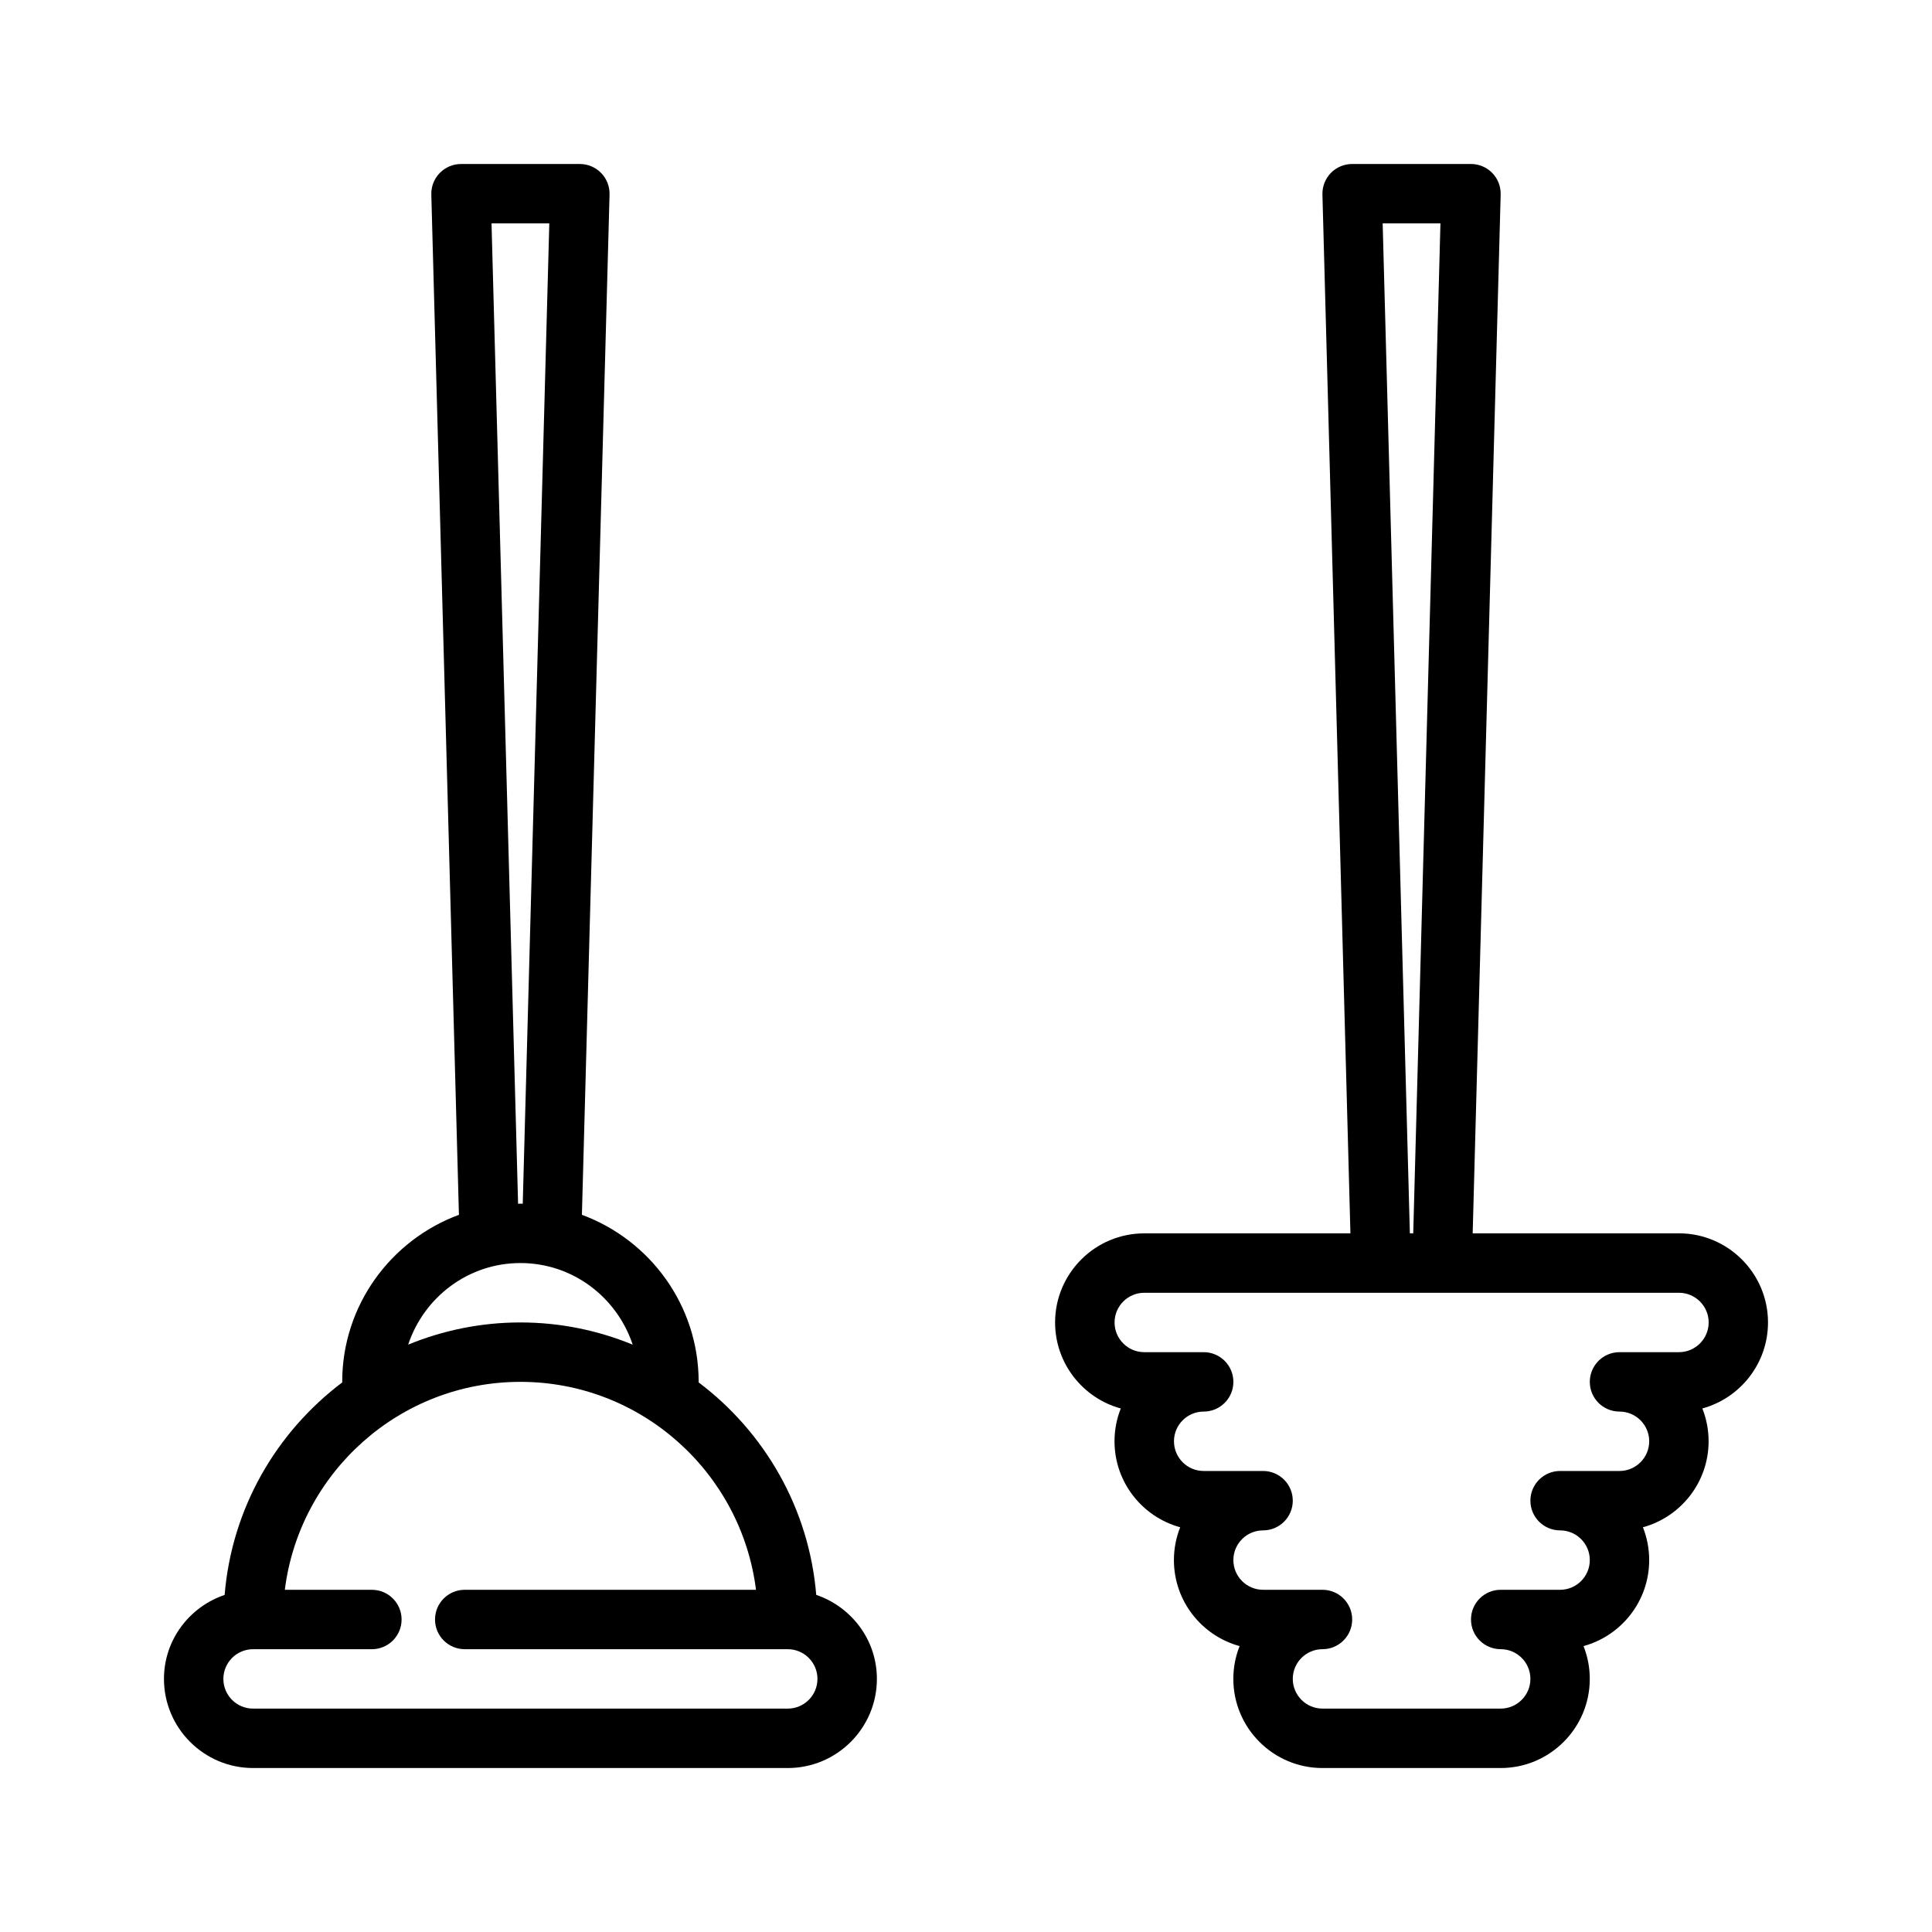
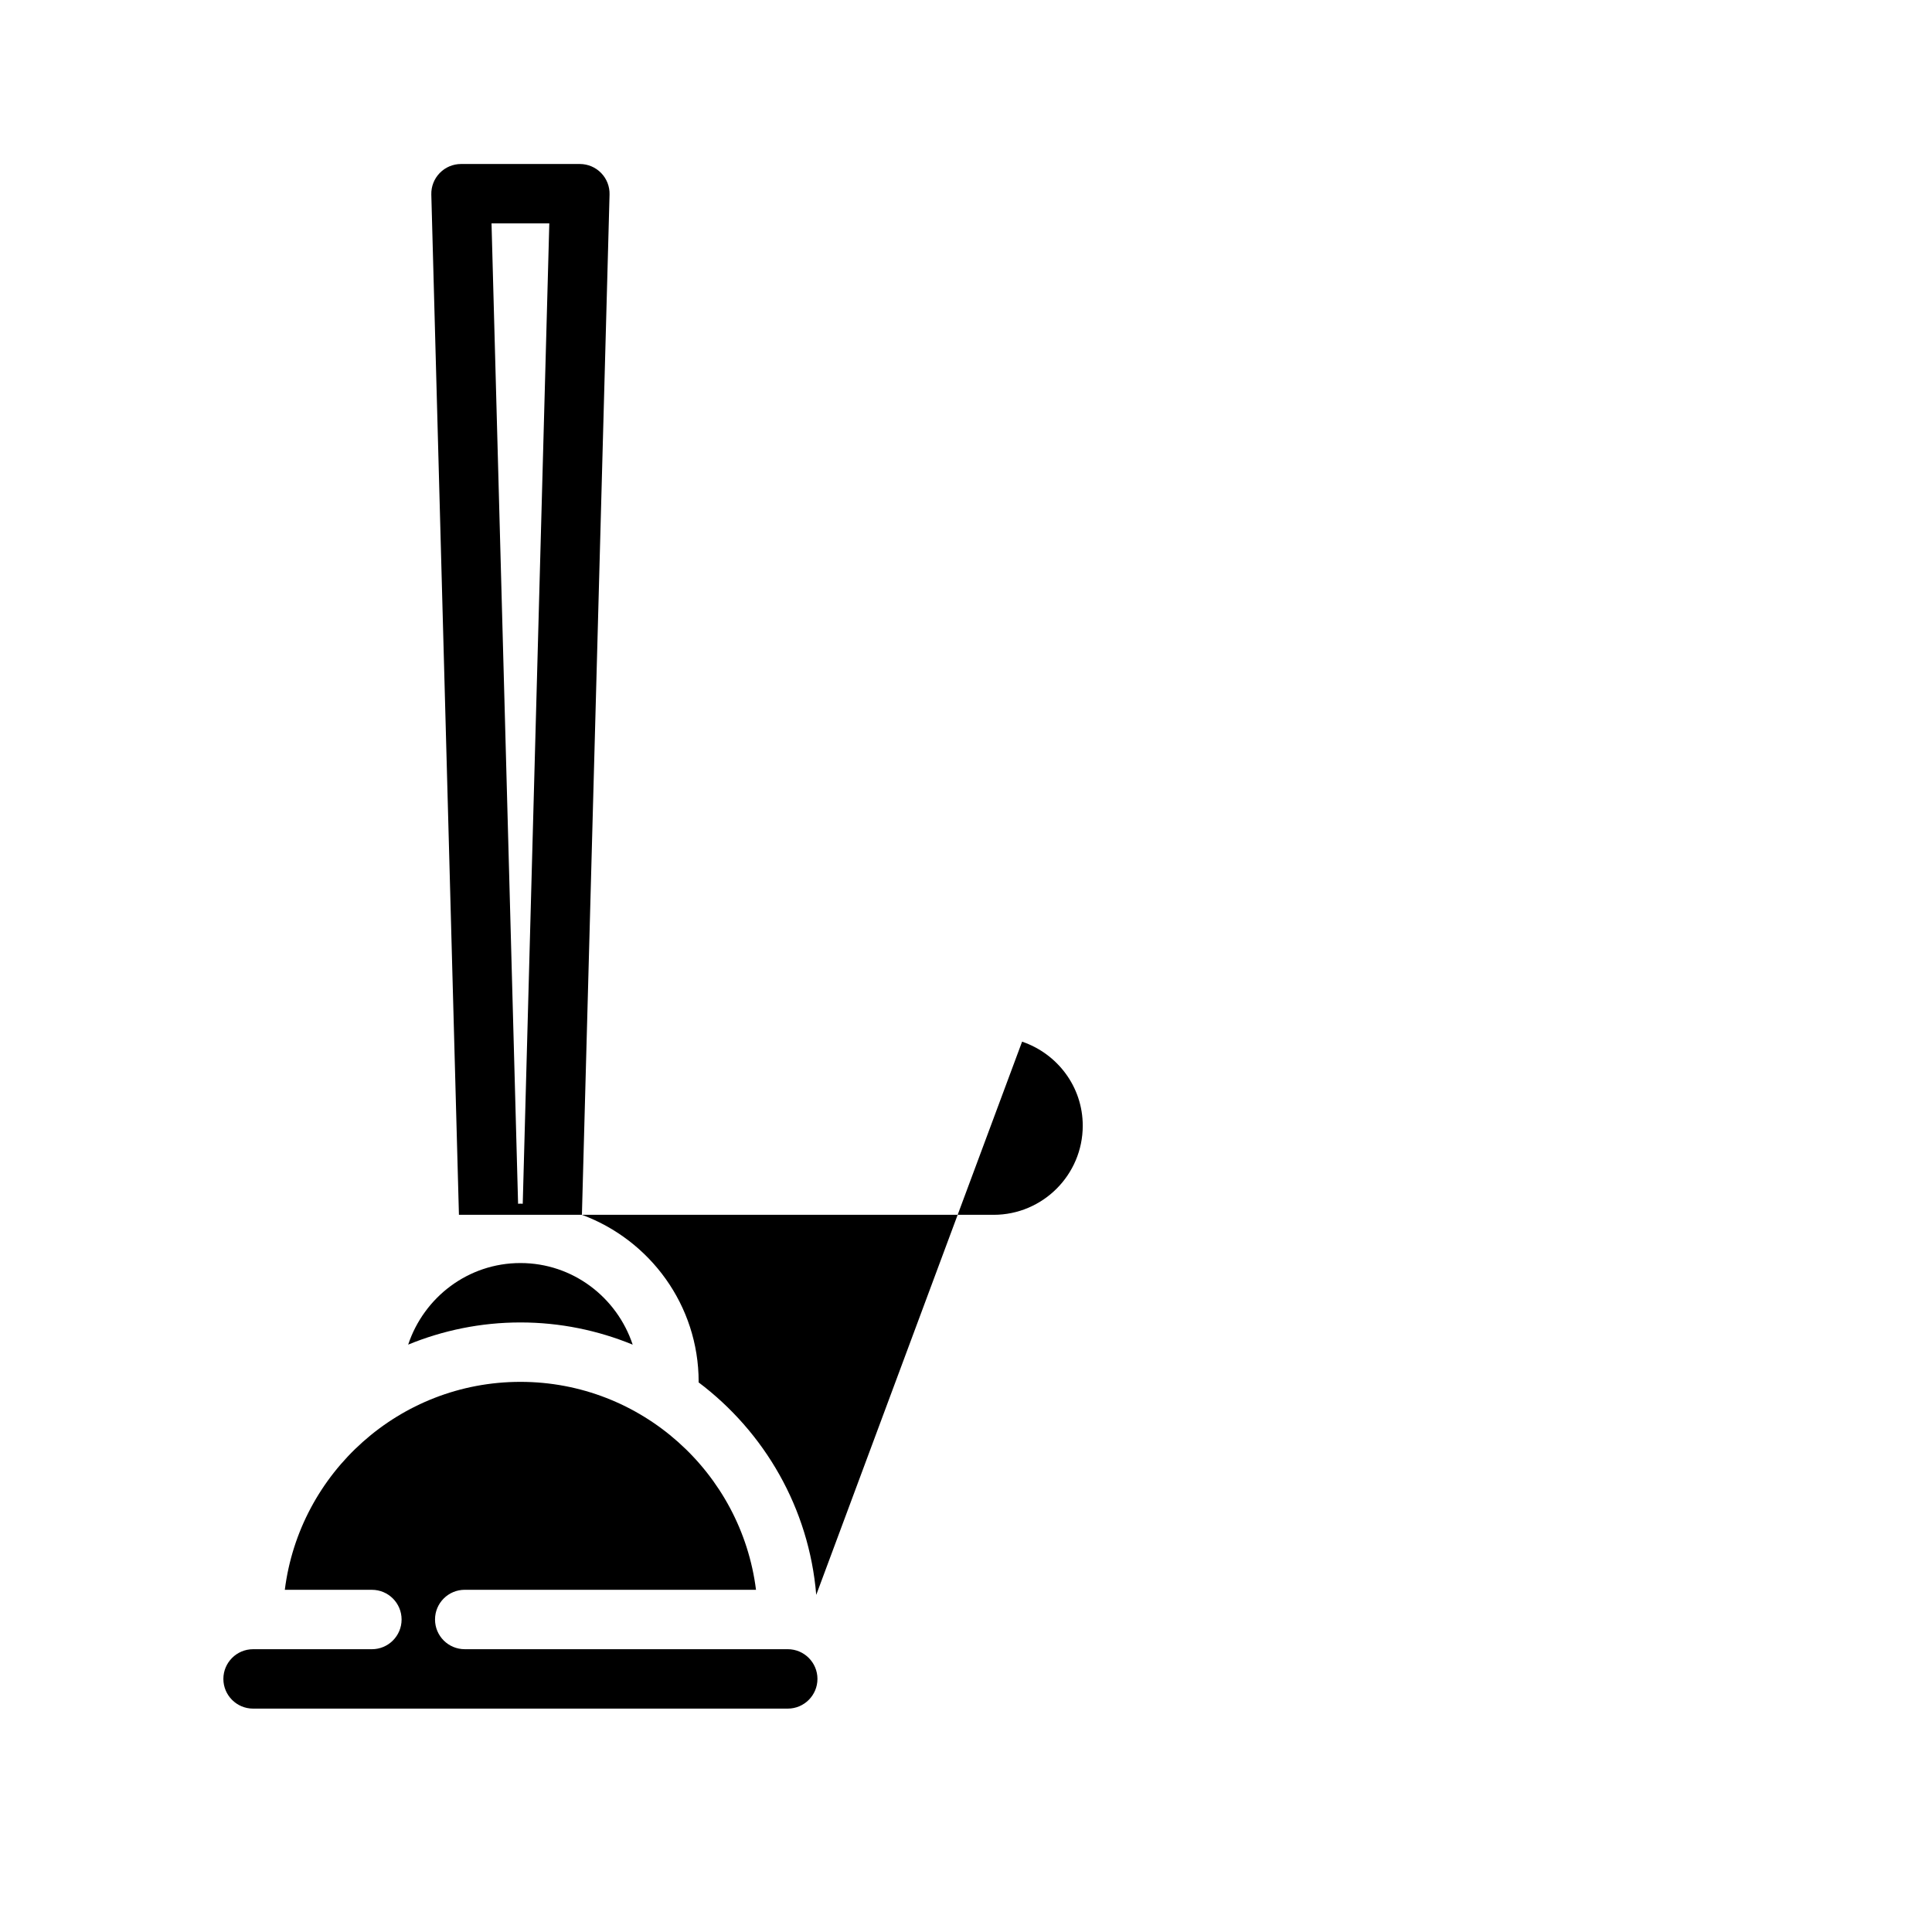
<svg xmlns="http://www.w3.org/2000/svg" fill="#000000" width="800px" height="800px" version="1.1" viewBox="144 144 512 512">
  <g>
-     <path d="m612.54 494.46c0-13.02-10.598-23.617-23.617-23.617h-54.648l7.418-275.3c0.055-2.125-0.746-4.18-2.227-5.707-1.488-1.52-3.519-2.379-5.644-2.379h-31.488c-2.125 0-4.156 0.859-5.644 2.379-1.48 1.527-2.285 3.582-2.231 5.707l7.418 275.31h-54.648c-13.02 0-23.617 10.598-23.617 23.617 0 10.871 7.383 20.051 17.406 22.789-1.07 2.691-1.66 5.625-1.66 8.695 0 10.871 7.383 20.051 17.406 22.789-1.074 2.695-1.664 5.629-1.664 8.699 0 10.871 7.383 20.051 17.406 22.789-1.07 2.695-1.66 5.629-1.66 8.699 0 13.02 10.598 23.617 23.617 23.617h47.23c13.02 0 23.617-10.598 23.617-23.617 0-3.07-0.59-6.008-1.66-8.699 10.02-2.738 17.402-11.918 17.402-22.789 0-3.07-0.59-6.008-1.66-8.699 10.02-2.738 17.406-11.918 17.406-22.789 0-3.07-0.59-6.008-1.66-8.699 10.02-2.738 17.402-11.914 17.402-22.789zm-102.12-291.26h15.312l-7.211 267.65h-0.891zm78.508 299.14h-15.742c-4.352 0-7.871 3.527-7.871 7.871s3.519 7.871 7.871 7.871c4.344 0 7.871 3.535 7.871 7.871 0 4.336-3.527 7.871-7.871 7.871h-15.742c-4.352 0-7.871 3.527-7.871 7.871s3.519 7.871 7.871 7.871c4.344 0 7.871 3.535 7.871 7.871 0 4.336-3.527 7.871-7.871 7.871h-15.742c-4.352 0-7.871 3.527-7.871 7.871s3.519 7.871 7.871 7.871c4.344 0 7.871 3.535 7.871 7.871 0 4.336-3.527 7.871-7.871 7.871h-47.23c-4.344 0-7.871-3.535-7.871-7.871 0-4.336 3.527-7.871 7.871-7.871 4.352 0 7.871-3.527 7.871-7.871s-3.519-7.871-7.871-7.871h-15.742c-4.344 0-7.871-3.535-7.871-7.871 0-4.336 3.527-7.871 7.871-7.871 4.352 0 7.871-3.527 7.871-7.871s-3.519-7.871-7.871-7.871h-15.742c-4.344 0-7.871-3.535-7.871-7.871 0-4.336 3.527-7.871 7.871-7.871 4.352 0 7.871-3.527 7.871-7.871s-3.519-7.871-7.871-7.871h-15.742c-4.344 0-7.871-3.535-7.871-7.871 0-4.336 3.527-7.871 7.871-7.871h141.7c4.344 0 7.871 3.535 7.871 7.871-0.008 4.336-3.535 7.871-7.883 7.871z" />
-     <path d="m360.31 566.66c-1.906-23.004-13.73-43.18-31.18-56.324-0.004-0.039 0.02-0.078 0.02-0.125 0-20.309-12.91-37.613-30.938-44.273l7.324-270.39c0.055-2.125-0.746-4.18-2.227-5.699-1.488-1.527-3.519-2.387-5.644-2.387h-31.488c-2.125 0-4.156 0.859-5.644 2.387-1.48 1.52-2.285 3.574-2.231 5.699l7.32 270.39c-18.023 6.66-30.934 23.965-30.934 44.273 0 0.047 0.023 0.086 0.023 0.133-17.453 13.145-29.285 33.324-31.18 56.324-9.316 3.156-16.078 11.895-16.078 22.262 0 13.02 10.598 23.617 23.617 23.617h141.7c13.02 0 23.617-10.598 23.617-23.617 0-10.367-6.762-19.105-16.074-22.27zm-86.051-363.46h15.312l-7.039 259.81c-0.203 0-0.402-0.031-0.613-0.031-0.211 0-0.41 0.031-0.621 0.031zm7.66 275.52c13.902 0 25.586 9.109 29.75 21.625-9.188-3.769-19.227-5.883-29.75-5.883-10.523 0-20.562 2.109-29.75 5.879 4.168-12.512 15.848-21.621 29.75-21.621zm70.848 118.08h-141.7c-4.344 0-7.871-3.535-7.871-7.871 0-4.336 3.527-7.871 7.871-7.871h31.488c4.352 0 7.871-3.527 7.871-7.871s-3.519-7.871-7.871-7.871l-23.074-0.004c3.898-31.016 30.379-55.105 62.434-55.105 32.055 0 58.535 24.09 62.434 55.105h-77.191c-4.352 0-7.871 3.527-7.871 7.871s3.519 7.871 7.871 7.871h85.605c4.344 0 7.871 3.535 7.871 7.871 0 4.34-3.523 7.875-7.871 7.875z" />
+     <path d="m360.31 566.66c-1.906-23.004-13.73-43.18-31.18-56.324-0.004-0.039 0.02-0.078 0.02-0.125 0-20.309-12.91-37.613-30.938-44.273l7.324-270.39c0.055-2.125-0.746-4.18-2.227-5.699-1.488-1.527-3.519-2.387-5.644-2.387h-31.488c-2.125 0-4.156 0.859-5.644 2.387-1.48 1.52-2.285 3.574-2.231 5.699l7.32 270.39h141.7c13.02 0 23.617-10.598 23.617-23.617 0-10.367-6.762-19.105-16.074-22.27zm-86.051-363.46h15.312l-7.039 259.81c-0.203 0-0.402-0.031-0.613-0.031-0.211 0-0.41 0.031-0.621 0.031zm7.66 275.52c13.902 0 25.586 9.109 29.75 21.625-9.188-3.769-19.227-5.883-29.75-5.883-10.523 0-20.562 2.109-29.75 5.879 4.168-12.512 15.848-21.621 29.75-21.621zm70.848 118.08h-141.7c-4.344 0-7.871-3.535-7.871-7.871 0-4.336 3.527-7.871 7.871-7.871h31.488c4.352 0 7.871-3.527 7.871-7.871s-3.519-7.871-7.871-7.871l-23.074-0.004c3.898-31.016 30.379-55.105 62.434-55.105 32.055 0 58.535 24.09 62.434 55.105h-77.191c-4.352 0-7.871 3.527-7.871 7.871s3.519 7.871 7.871 7.871h85.605c4.344 0 7.871 3.535 7.871 7.871 0 4.34-3.523 7.875-7.871 7.875z" />
  </g>
</svg>